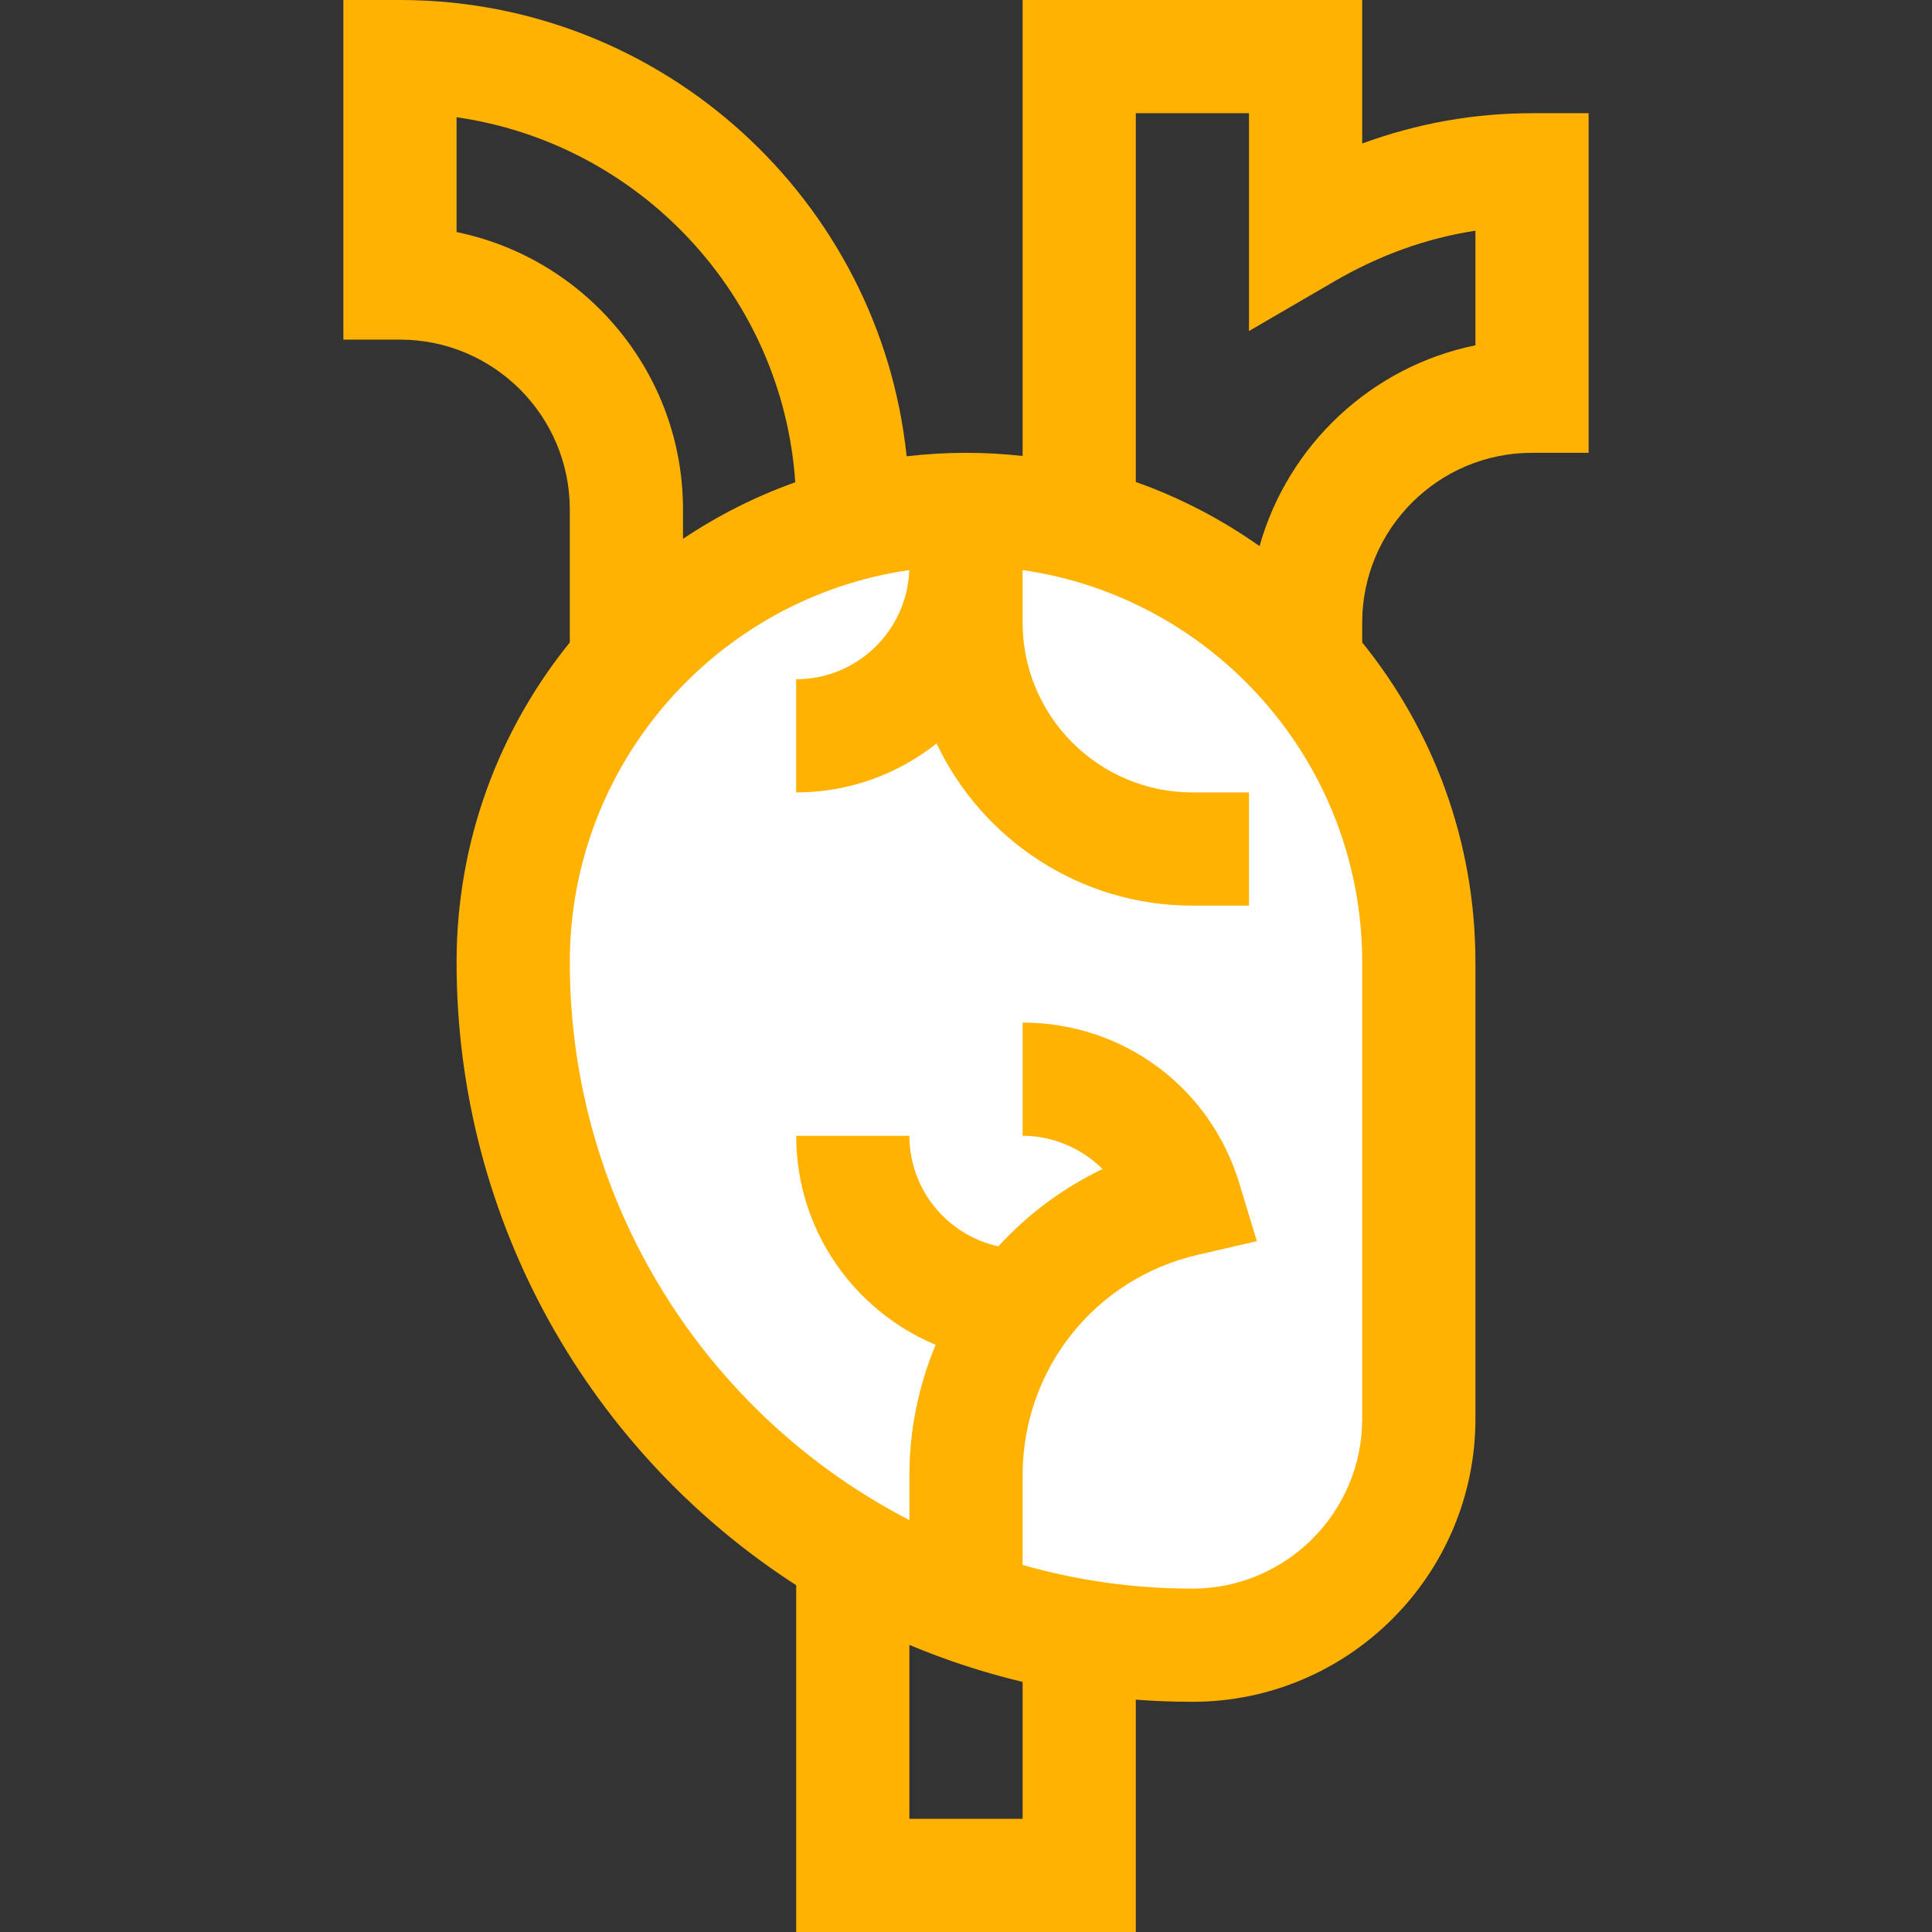
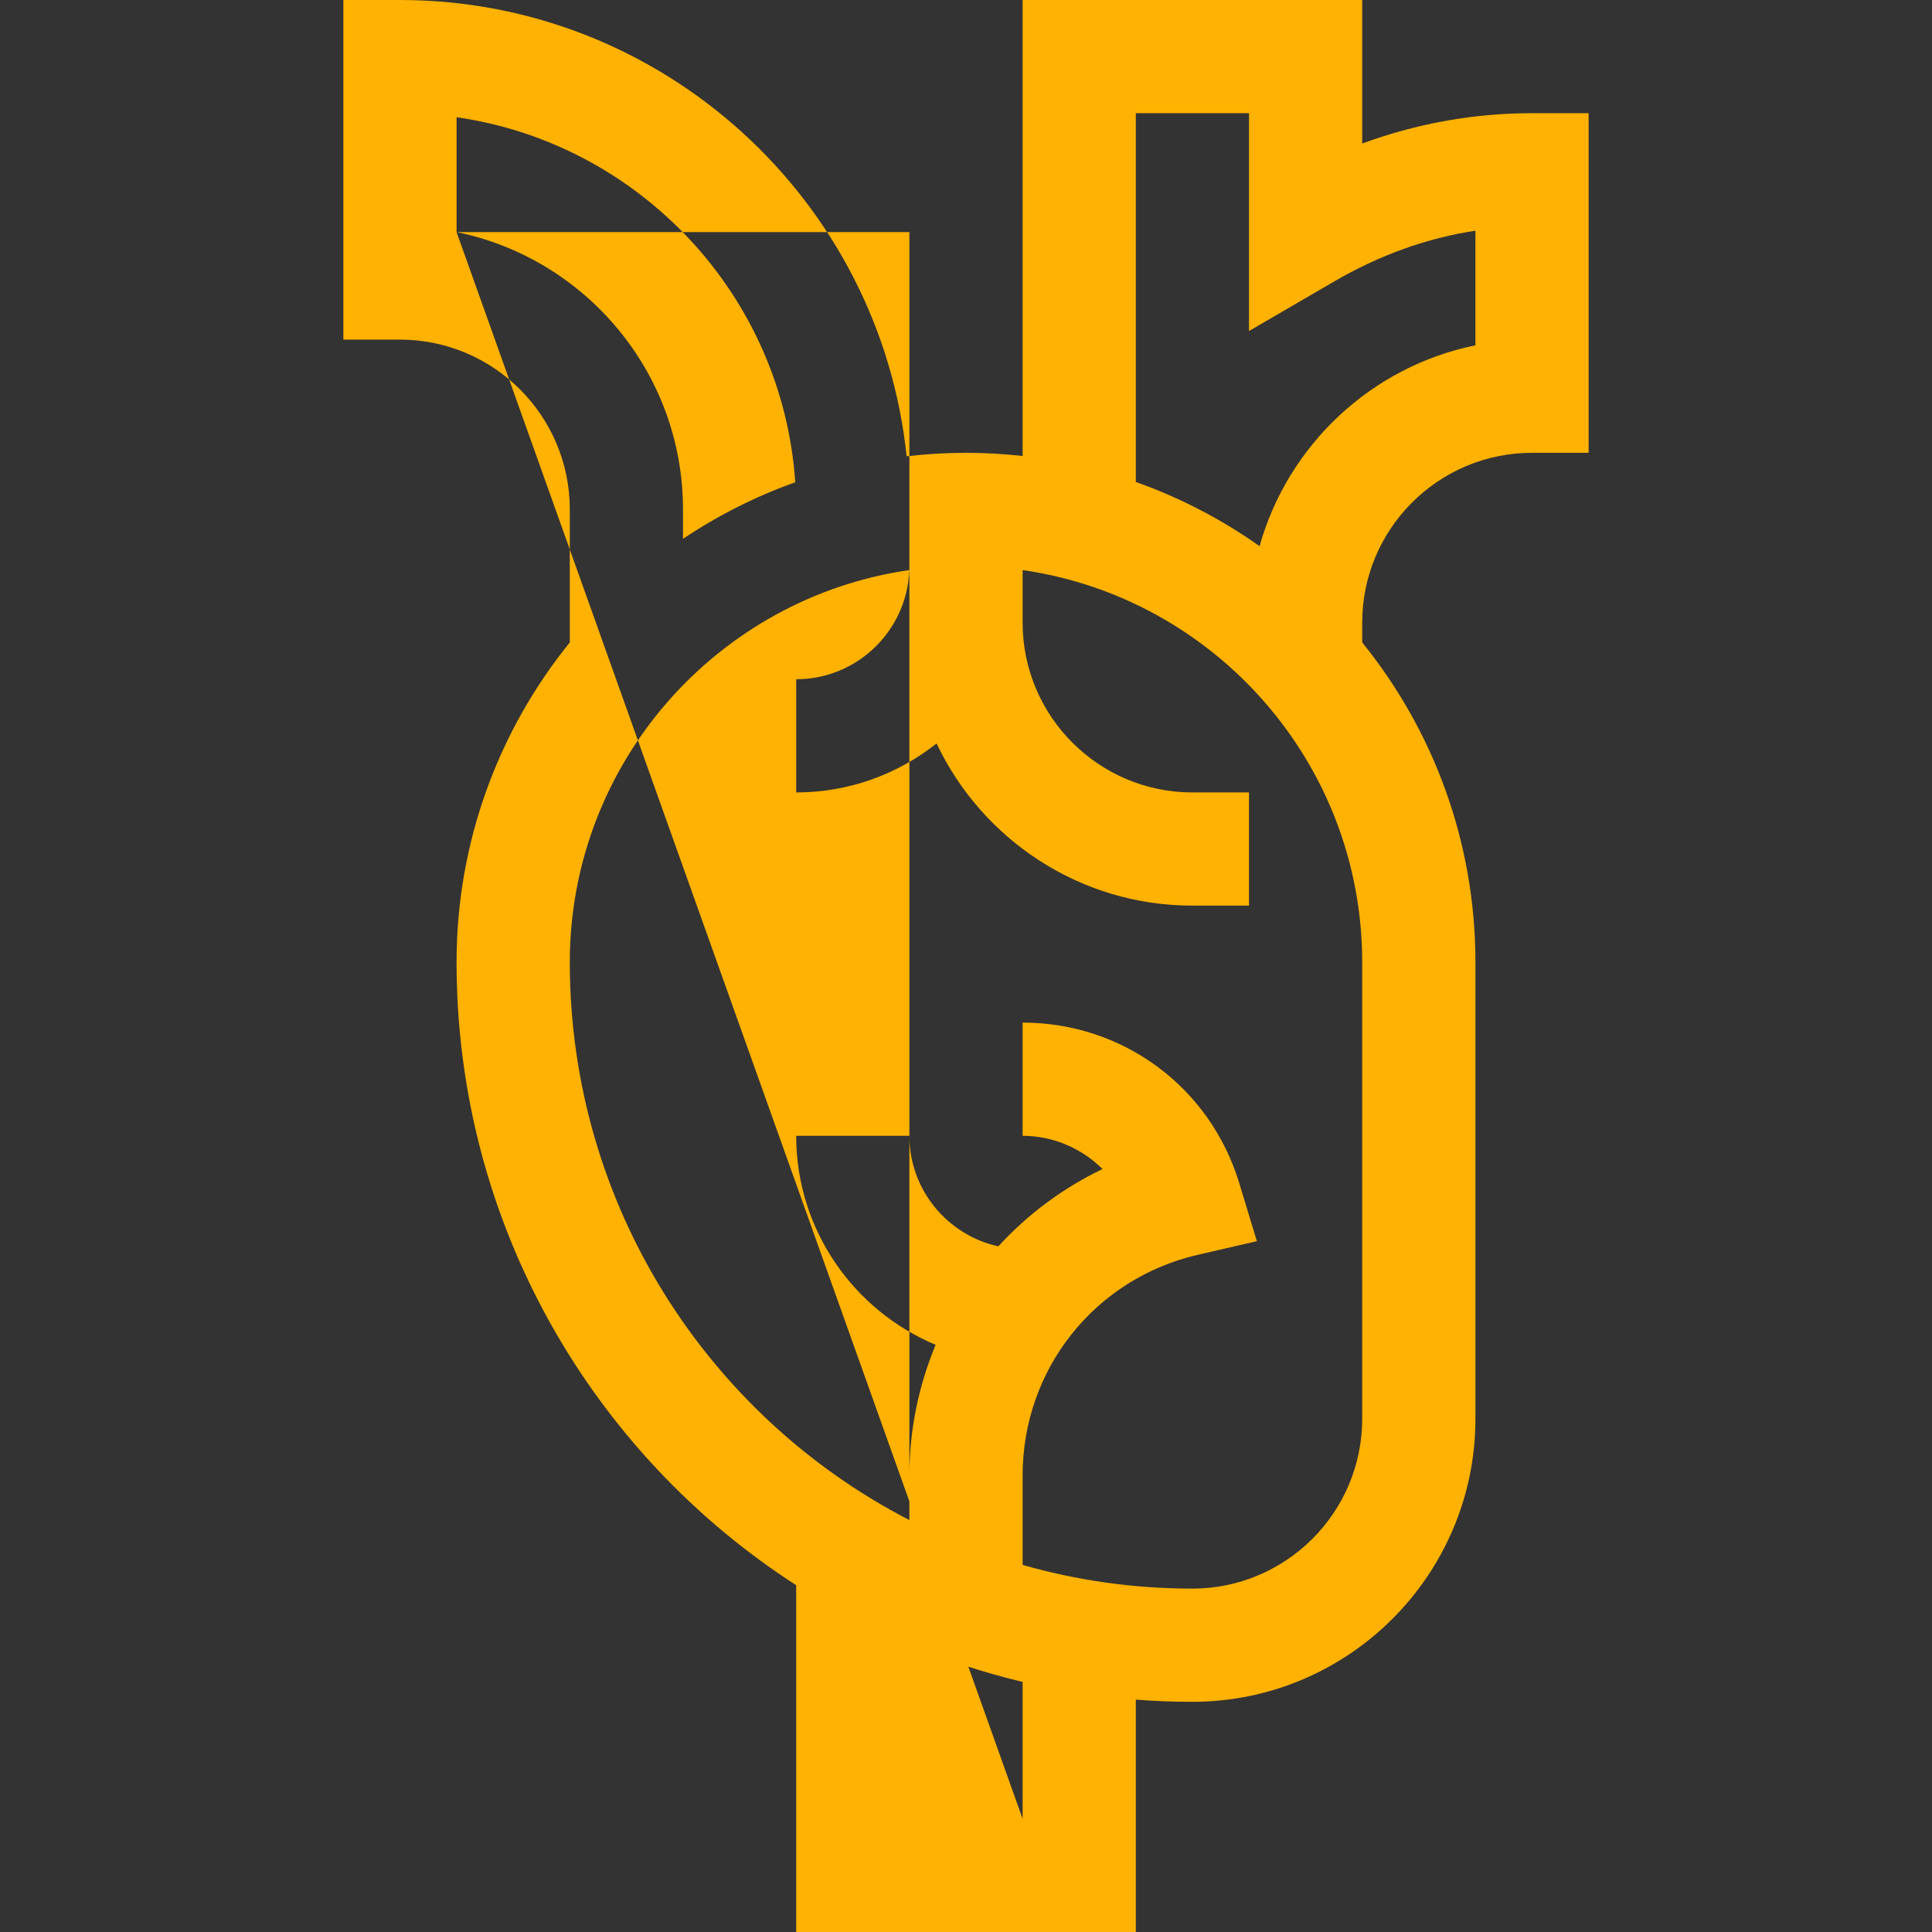
<svg xmlns="http://www.w3.org/2000/svg" width="56" height="56" viewBox="0 0 56 56" fill="none">
  <rect x="0" y="0" width="56" height="56" fill="#333333" stroke="none" />
-   <path d="M18.667 16.334L28 15.167L37.334 18.667L40.834 28L39.667 46.667L29.167 47.834L18.667 39.667L15.167 28L18.667 16.334Z" fill="white" />
-   <path d="M29.641 0V13.217C29.102 13.157 28.555 13.125 28 13.125C27.418 13.125 26.844 13.16 26.279 13.226C25.507 5.805 19.216 0 11.594 0H9.953V9.844H11.594C14.308 9.844 16.516 12.052 16.516 14.766V18.621C14.465 21.157 13.234 24.383 13.234 27.891C13.234 35.465 17.162 42.134 23.078 45.948V56H32.922V49.265C33.463 49.307 34.011 49.328 34.562 49.328C39.086 49.328 42.766 45.648 42.766 41.125V27.891C42.766 24.383 41.535 21.157 39.484 18.621V18.047C39.484 15.333 41.692 13.125 44.406 13.125H46.047V3.281H44.406C42.722 3.281 41.075 3.576 39.484 4.16V0H29.641ZM13.234 6.727V3.398C18.538 4.16 22.683 8.56 23.051 13.979C21.893 14.392 20.802 14.945 19.797 15.619V14.766C19.797 10.804 16.974 7.49 13.234 6.727ZM29.641 52.719H26.359V47.678C27.413 48.121 28.51 48.481 29.641 48.751V52.719ZM39.484 41.125C39.484 43.839 37.276 46.047 34.562 46.047C32.857 46.047 31.206 45.807 29.641 45.36V42.766C29.641 39.691 31.73 37.061 34.72 36.371L36.431 35.976L35.921 34.296C35.077 31.512 32.553 29.641 29.641 29.641V32.922C30.524 32.922 31.354 33.285 31.957 33.885C30.822 34.429 29.793 35.191 28.937 36.126C27.465 35.803 26.359 34.489 26.359 32.922H23.078C23.078 35.648 24.749 37.99 27.12 38.98C26.623 40.173 26.359 41.461 26.359 42.766V44.06C20.521 41.05 16.516 34.932 16.516 27.891C16.516 22.116 20.8 17.324 26.356 16.524C26.294 18.279 24.848 19.688 23.078 19.688V22.969C24.614 22.969 26.027 22.437 27.147 21.55C28.463 24.325 31.292 26.25 34.562 26.25H36.203V22.969H34.562C31.849 22.969 29.641 20.761 29.641 18.047V16.524C35.199 17.323 39.484 22.115 39.484 27.891V41.125ZM42.766 6.687V10.009C39.751 10.623 37.334 12.896 36.509 15.83C35.413 15.055 34.208 14.426 32.922 13.97V3.281H36.203V9.595L38.669 8.16C39.984 7.394 41.357 6.901 42.766 6.687Z" fill="#FFB201" />
+   <path d="M29.641 0V13.217C29.102 13.157 28.555 13.125 28 13.125C27.418 13.125 26.844 13.16 26.279 13.226C25.507 5.805 19.216 0 11.594 0H9.953V9.844H11.594C14.308 9.844 16.516 12.052 16.516 14.766V18.621C14.465 21.157 13.234 24.383 13.234 27.891C13.234 35.465 17.162 42.134 23.078 45.948V56H32.922V49.265C33.463 49.307 34.011 49.328 34.562 49.328C39.086 49.328 42.766 45.648 42.766 41.125V27.891C42.766 24.383 41.535 21.157 39.484 18.621V18.047C39.484 15.333 41.692 13.125 44.406 13.125H46.047V3.281H44.406C42.722 3.281 41.075 3.576 39.484 4.16V0H29.641ZM13.234 6.727V3.398C18.538 4.16 22.683 8.56 23.051 13.979C21.893 14.392 20.802 14.945 19.797 15.619V14.766C19.797 10.804 16.974 7.49 13.234 6.727ZH26.359V47.678C27.413 48.121 28.51 48.481 29.641 48.751V52.719ZM39.484 41.125C39.484 43.839 37.276 46.047 34.562 46.047C32.857 46.047 31.206 45.807 29.641 45.36V42.766C29.641 39.691 31.73 37.061 34.72 36.371L36.431 35.976L35.921 34.296C35.077 31.512 32.553 29.641 29.641 29.641V32.922C30.524 32.922 31.354 33.285 31.957 33.885C30.822 34.429 29.793 35.191 28.937 36.126C27.465 35.803 26.359 34.489 26.359 32.922H23.078C23.078 35.648 24.749 37.99 27.12 38.98C26.623 40.173 26.359 41.461 26.359 42.766V44.06C20.521 41.05 16.516 34.932 16.516 27.891C16.516 22.116 20.8 17.324 26.356 16.524C26.294 18.279 24.848 19.688 23.078 19.688V22.969C24.614 22.969 26.027 22.437 27.147 21.55C28.463 24.325 31.292 26.25 34.562 26.25H36.203V22.969H34.562C31.849 22.969 29.641 20.761 29.641 18.047V16.524C35.199 17.323 39.484 22.115 39.484 27.891V41.125ZM42.766 6.687V10.009C39.751 10.623 37.334 12.896 36.509 15.83C35.413 15.055 34.208 14.426 32.922 13.97V3.281H36.203V9.595L38.669 8.16C39.984 7.394 41.357 6.901 42.766 6.687Z" fill="#FFB201" />
</svg>